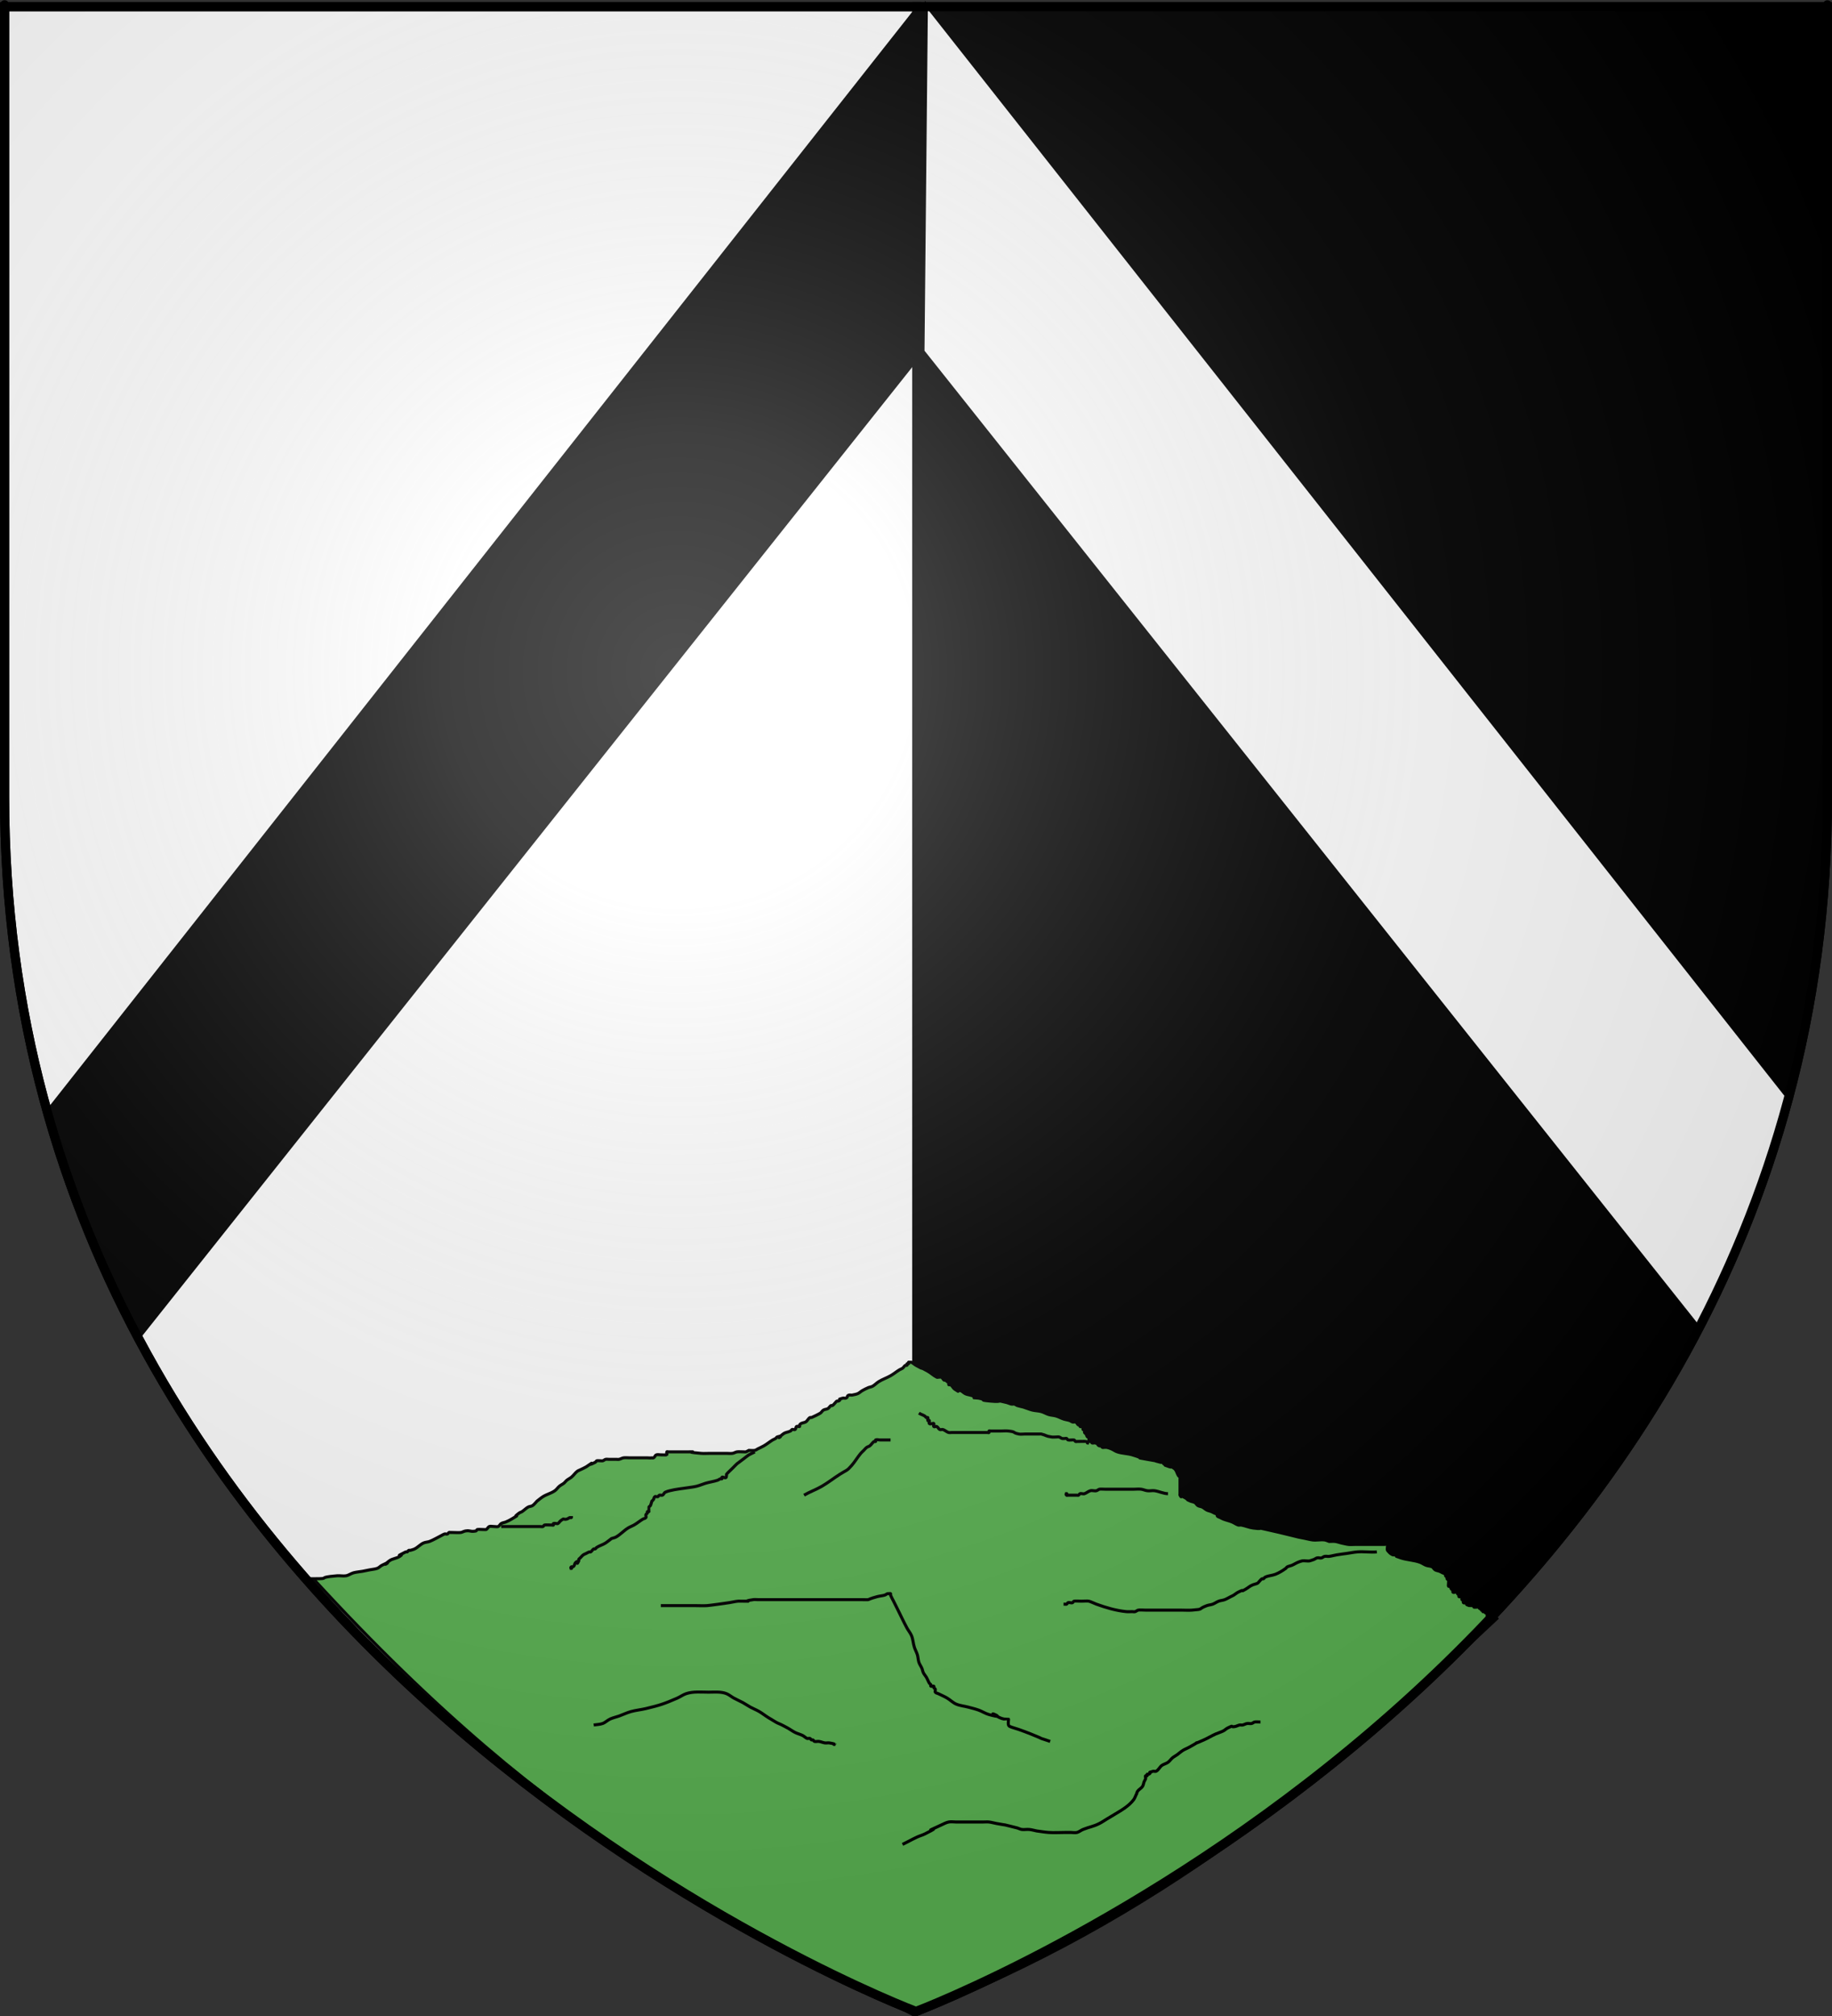
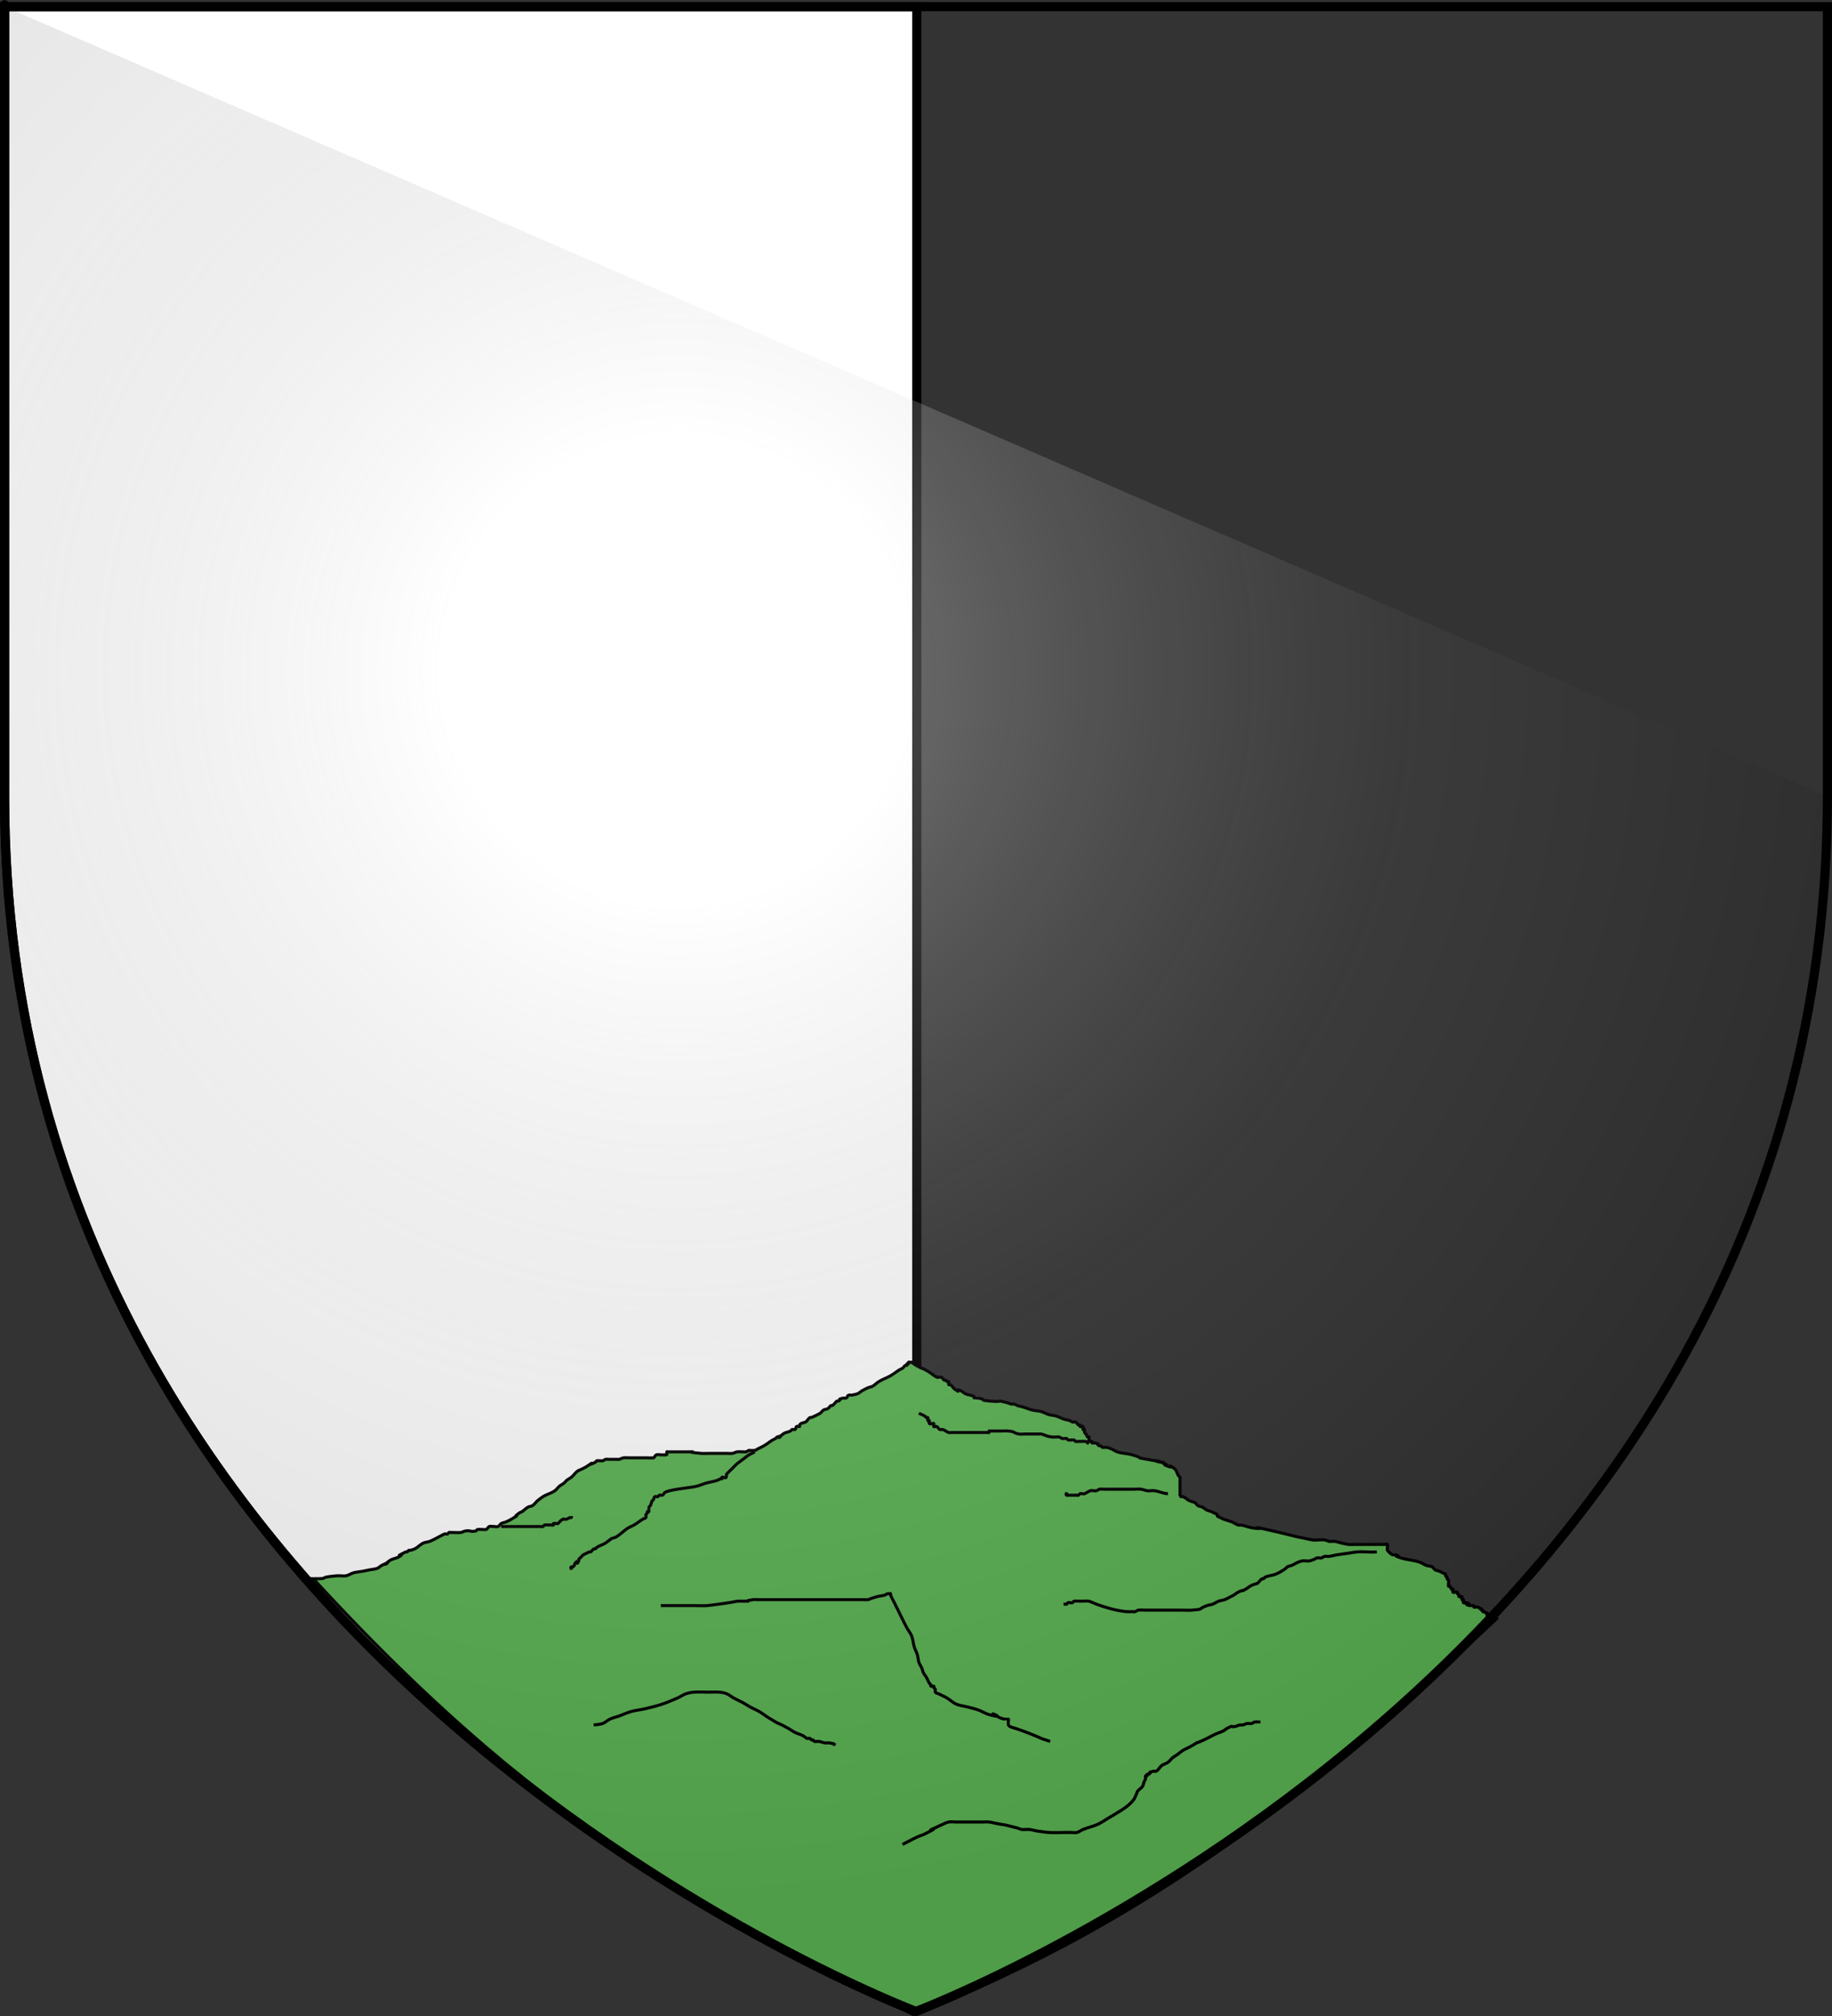
<svg xmlns="http://www.w3.org/2000/svg" xmlns:ns1="http://sodipodi.sourceforge.net/DTD/sodipodi-0.dtd" xmlns:ns2="http://www.inkscape.org/namespaces/inkscape" xmlns:xlink="http://www.w3.org/1999/xlink" height="660" width="600" version="1.0" id="svg2" ns1:version="0.32" ns2:version="0.46+devel r21714" ns1:docname="La Roche-en-Regnier.svg" ns2:export-filename="/Users/olivier/Desktop/Blason Rouge/Blason_Vide_3D.png" ns2:export-xdpi="144" ns2:export-ydpi="144" ns2:output_extension="org.inkscape.output.svg.inkscape">
  <rect width="100%" height="100%" fill="#333333" stroke="none" />
  <ns1:namedview ns2:window-height="1132" ns2:window-width="1441" ns2:pageshadow="2" ns2:pageopacity="0.0" guidetolerance="10.0" gridtolerance="10.0" objecttolerance="10.0" borderopacity="1.0" bordercolor="#666666" pagecolor="#ffffff" id="base" showgrid="false" height="660px" ns2:zoom="0.78817261" ns2:cx="318.34699" ns2:cy="348.03995" ns2:window-x="305" ns2:window-y="22" ns2:current-layer="layer3" ns2:window-maximized="0" />
  <desc id="desc4">Flag of Canton of Valais (Wallis)</desc>
  <defs id="defs6">
    <ns2:perspective ns1:type="inkscape:persp3d" ns2:vp_x="0 : 330 : 1" ns2:vp_y="0 : 1000 : 0" ns2:vp_z="600 : 330 : 1" ns2:persp3d-origin="300 : 220 : 1" id="perspective15861" />
    <linearGradient id="linearGradient2893">
      <stop style="stop-color:white;stop-opacity:0.314;" offset="0" id="stop2895" />
      <stop id="stop2897" offset="0.19" style="stop-color:white;stop-opacity:0.251;" />
      <stop style="stop-color:#6b6b6b;stop-opacity:0.125;" offset="0.6" id="stop2901" />
      <stop style="stop-color:black;stop-opacity:0.125;" offset="1" id="stop2899" />
    </linearGradient>
    <linearGradient id="linearGradient2885">
      <stop id="stop2887" offset="0" style="stop-color:white;stop-opacity:1;" />
      <stop style="stop-color:white;stop-opacity:1;" offset="0.229" id="stop2891" />
      <stop id="stop2889" offset="1" style="stop-color:black;stop-opacity:1;" />
    </linearGradient>
    <linearGradient id="linearGradient2955">
      <stop id="stop2867" offset="0" style="stop-color:#fd0000;stop-opacity:1;" />
      <stop style="stop-color:#e77275;stop-opacity:0.659;" offset="0.5" id="stop2873" />
      <stop style="stop-color:black;stop-opacity:0.323;" offset="1" id="stop2959" />
    </linearGradient>
    <radialGradient ns2:collect="always" xlink:href="#linearGradient2955" id="radialGradient2961" cx="225.524" cy="218.901" fx="225.524" fy="218.901" r="300" gradientTransform="matrix(-4.167939e-4,2.183,-1.884,-3.599562e-4,615.597,-289.121)" gradientUnits="userSpaceOnUse" />
    <polygon id="star" transform="scale(53,53)" points="0,-1 0.588,0.809 -0.951,-0.309 0.951,-0.309 -0.588,0.809 0,-1 " />
    <clipPath id="clip">
      <path d="M 0,-200 L 0,600 L 300,600 L 300,-200 L 0,-200 z " id="path10" />
    </clipPath>
    <radialGradient ns2:collect="always" xlink:href="#linearGradient2955" id="radialGradient1911" gradientUnits="userSpaceOnUse" gradientTransform="matrix(-4.167939e-4,2.183,-1.884,-3.599562e-4,615.597,-289.121)" cx="225.524" cy="218.901" fx="225.524" fy="218.901" r="300" />
    <radialGradient ns2:collect="always" xlink:href="#linearGradient2955" id="radialGradient2865" gradientUnits="userSpaceOnUse" gradientTransform="matrix(0,1.749,-1.593,-1.049767e-7,551.788,-191.29)" cx="225.524" cy="218.901" fx="225.524" fy="218.901" r="300" />
    <radialGradient ns2:collect="always" xlink:href="#linearGradient2955" id="radialGradient2871" gradientUnits="userSpaceOnUse" gradientTransform="matrix(0,1.386,-1.323,-5.741131e-8,-158.082,-109.541)" cx="225.524" cy="218.901" fx="225.524" fy="218.901" r="300" />
    <radialGradient ns2:collect="always" xlink:href="#linearGradient2893" id="radialGradient3163" gradientUnits="userSpaceOnUse" gradientTransform="matrix(1.353,0,0,1.349,-77.629,-85.747)" cx="221.445" cy="226.331" fx="221.445" fy="226.331" r="300" />
  </defs>
  <g ns2:groupmode="layer" id="layer3" ns2:label="Fond écu" style="display:inline">
-     <path style="fill:#000000;fill-opacity:1;fill-rule:evenodd;stroke:#000000;stroke-width:3;stroke-linecap:butt;stroke-linejoin:miter;stroke-opacity:1;stroke-miterlimit:4;stroke-dasharray:none" d="M 300.25 2.188 L 300.25 658.406 C 302.988 657.37 598.5 544.849 598.5 260.719 C 598.5 -24.733 598.5 2.188 598.5 2.188 L 300.25 2.188 z " id="path2855" />
    <path style="fill:#ffffff;fill-rule:evenodd;stroke:#000000;stroke-width:3;stroke-linecap:butt;stroke-linejoin:miter;stroke-opacity:1;fill-opacity:1" d="M 1.5 2.188 L 1.5 260.719 C 1.5 546.17 300 658.5 300 658.5 C 300 658.5 300.237 658.411 300.25 658.406 L 300.25 2.188 L 1.5 2.188 z " id="path2187" />
-     <path style="fill:#000000;stroke:#000000;stroke-width:1px;stroke-linecap:butt;stroke-linejoin:miter;stroke-opacity:1;fill-opacity:1" d="M 298.793,4.655 16.661,362.318 c 7.724,28.982 17.207,54.446 28.88,75.531 L 299.903,117.952 298.793,4.655 z" id="path16373" ns1:nodetypes="ccccc" />
-     <path ns1:nodetypes="ccccc" id="path16375" d="M 303.395,1.693 585.526,359.356 c -7.724,28.982 -17.207,54.446 -28.88,75.531 L 302.284,114.99 303.395,1.693 z" style="fill:#ffffff;fill-opacity:1;stroke:#000000;stroke-width:1px;stroke-linecap:butt;stroke-linejoin:miter;stroke-opacity:1" />
    <path style="fill:#5ab352;stroke:#000000;stroke-width:1px;stroke-linecap:butt;stroke-linejoin:miter;stroke-opacity:1;fill-opacity:1" d="m 102.595,516.855 c 6.503,0 0.348,-0.355 7.817,-0.977 0.974,-0.081 1.97,0.175 2.931,0 0.863,-0.157 1.597,-0.746 2.443,-0.977 0.956,-0.261 1.957,-0.311 2.931,-0.489 0.817,-0.149 1.628,-0.326 2.443,-0.489 0.814,-0.163 1.665,-0.197 2.443,-0.489 0.55,-0.206 0.94,-0.715 1.466,-0.977 4.671,-2.335 -1.374,1.397 2.443,-1.466 1.01,-0.758 2.369,-0.765 3.42,-1.466 2.061,-1.374 -2.654,0.838 1.954,-1.466 0.146,-0.073 0.343,0.073 0.489,0 0.206,-0.103 0.283,-0.386 0.489,-0.489 0.146,-0.073 0.326,0 0.489,0 0.489,-0.163 1.005,-0.258 1.466,-0.489 1.05,-0.525 1.852,-1.492 2.931,-1.954 0.617,-0.265 1.325,-0.253 1.954,-0.489 1.108,-0.416 2.756,-1.378 3.908,-1.954 0.326,-0.163 0.632,-0.373 0.977,-0.489 0.309,-0.103 0.686,0.146 0.977,0 0.206,-0.103 0.283,-0.386 0.489,-0.489 0.146,-0.073 0.326,0 0.489,0 0.163,0 0.326,0 0.489,0 0.677,0 2.395,0.107 2.931,0 0.505,-0.101 0.958,-0.404 1.466,-0.489 1.71,-0.285 1.52,0.38 3.42,0 0.226,-0.045 0.27,-0.416 0.489,-0.489 0.328,-0.109 2.762,0.113 2.931,0 0.383,-0.256 0.565,-0.771 0.977,-0.977 0.439,-0.22 2.492,0.22 2.931,0 0.412,-0.206 0.582,-0.74 0.977,-0.977 0.442,-0.265 0.988,-0.297 1.466,-0.489 0.676,-0.27 1.33,-0.602 1.954,-0.977 3.985,-2.391 -0.625,0.347 2.443,-1.954 0.291,-0.218 0.674,-0.287 0.977,-0.489 0.677,-0.452 1.247,-1.062 1.954,-1.466 0.447,-0.256 1.037,-0.203 1.466,-0.489 0.575,-0.383 0.977,-0.977 1.466,-1.466 0.651,-0.489 1.264,-1.034 1.954,-1.466 1.235,-0.772 2.723,-1.108 3.908,-1.954 0.562,-0.402 0.935,-1.023 1.466,-1.466 0.451,-0.376 1.007,-0.61 1.466,-0.977 0.36,-0.288 0.617,-0.689 0.977,-0.977 0.459,-0.367 1.007,-0.61 1.466,-0.977 0.719,-0.575 1.217,-1.401 1.954,-1.954 0.291,-0.218 0.651,-0.326 0.977,-0.489 0.651,-0.326 1.33,-0.602 1.954,-0.977 4.2,-2.8 -1.114,0.557 2.931,-1.466 0.206,-0.103 0.283,-0.386 0.489,-0.489 0.258,-0.129 1.716,0.059 1.954,0 0.353,-0.088 0.624,-0.4 0.977,-0.489 0.316,-0.079 0.651,0 0.977,0 0.814,0 1.629,0 2.443,0 0.326,0 0.658,0.064 0.977,0 0.505,-0.101 0.956,-0.416 1.466,-0.489 0.645,-0.092 1.303,0 1.954,0 1.303,0 2.606,0 3.908,0 0.651,0 1.303,0 1.954,0 0.489,0 0.987,0.096 1.466,0 0.884,0.294 0.909,-0.791 1.466,-0.977 0.463,-0.154 0.977,0 1.466,0 0.535,0 1.93,0.049 1.954,0 0.146,-0.291 -0.146,-0.686 0,-0.977 0.073,-0.146 0.326,0 0.489,0 0.163,0 0.326,0 0.489,0 1.629,0 3.257,0 4.885,0 6.503,0 -2.095,-0.134 5.374,0.489 0.974,0.081 1.954,0 2.931,0 0.977,0 1.954,0 2.931,0 0.814,0 1.628,0 2.443,0 0.651,0 1.309,0.092 1.954,0 0.51,-0.073 0.961,-0.388 1.466,-0.489 0.485,-0.097 1.929,0 2.443,0 0.163,0 0.334,0.051 0.489,0 0.345,-0.115 0.651,-0.326 0.977,-0.489 0.651,0 1.312,0.107 1.954,0 0.359,-0.06 0.651,-0.326 0.977,-0.489 0.651,-0.326 1.322,-0.616 1.954,-0.977 1.02,-0.583 1.924,-1.35 2.931,-1.954 0.312,-0.187 0.674,-0.287 0.977,-0.489 0.192,-0.128 0.27,-0.416 0.489,-0.489 3.1,-1.033 -1.604,1.692 1.954,-0.977 0.854,-0.64 1.457,-0.484 2.443,-0.977 0.206,-0.103 0.27,-0.416 0.489,-0.489 0.309,-0.103 0.706,0.181 0.977,0 0.303,-0.202 0.186,-0.775 0.489,-0.977 0.271,-0.181 0.686,0.146 0.977,0 0.146,-0.073 -0.073,-0.343 0,-0.489 0.103,-0.206 0.283,-0.386 0.489,-0.489 0.461,-0.23 1.005,-0.258 1.466,-0.489 0.586,-0.293 0.879,-1.173 1.466,-1.466 0.146,-0.073 0.334,0.051 0.489,0 0.394,-0.131 2.614,-1.228 2.931,-1.466 0.368,-0.276 0.582,-0.74 0.977,-0.977 0.442,-0.265 1.024,-0.224 1.466,-0.489 0.395,-0.237 0.594,-0.722 0.977,-0.977 0.136,-0.09 0.353,0.09 0.489,0 0.383,-0.256 0.651,-0.651 0.977,-0.977 0.163,-0.163 0.283,-0.386 0.489,-0.489 0.146,-0.073 0.343,0.073 0.489,0 1.49,-0.745 -0.894,-0.387 1.466,-0.977 0.316,-0.079 0.668,0.103 0.977,0 0.773,-0.258 0.204,-0.719 0.977,-0.977 0.309,-0.103 0.651,0 0.977,0 0.651,-0.163 1.337,-0.224 1.954,-0.489 0.54,-0.231 0.956,-0.686 1.466,-0.977 0.632,-0.361 1.285,-0.69 1.954,-0.977 0.473,-0.203 1.019,-0.233 1.466,-0.489 0.707,-0.404 1.264,-1.034 1.954,-1.466 1.235,-0.772 2.644,-1.232 3.908,-1.954 1.02,-0.583 1.924,-1.35 2.931,-1.954 0.312,-0.187 0.674,-0.287 0.977,-0.489 0.383,-0.256 0.565,-0.771 0.977,-0.977 0.146,-0.073 0.373,0.115 0.489,0 0.115,-0.115 -0.115,-0.373 0,-0.489 0.115,-0.115 0.373,0.115 0.489,0 0.115,-0.115 -0.115,-0.373 0,-0.489 0.115,-0.115 0.326,0 0.489,0 0.163,0 0.343,-0.073 0.489,0 0.525,0.263 0.956,0.686 1.466,0.977 3.208,1.833 0.7,0.121 3.908,1.954 1.02,0.583 1.881,1.429 2.931,1.954 0.146,0.073 0.326,0 0.489,0 0.326,0 0.668,-0.103 0.977,0 0.437,0.146 0.565,0.771 0.977,0.977 0.146,0.073 0.343,-0.073 0.489,0 0.206,0.103 0.283,0.386 0.489,0.489 0.146,0.073 0.416,-0.146 0.489,0 0.146,0.291 -0.146,0.686 0,0.977 0.073,0.146 0.353,-0.09 0.489,0 0.661,0.278 0.891,1.082 1.466,1.466 2.725,1.817 -0.69,-0.569 1.954,0.489 0.545,0.218 0.94,0.715 1.466,0.977 0.921,0.461 2.074,0.406 2.931,0.977 0.136,0.09 -0.115,0.373 0,0.489 0.002,0.002 1.447,-0.004 1.466,0 3.179,0.636 -0.533,0.573 3.908,0.977 4.653,0.423 1.215,-0.551 5.374,0.489 0.5,0.125 0.961,0.388 1.466,0.489 0.319,0.064 0.661,-0.079 0.977,0 0.353,0.088 0.632,0.373 0.977,0.489 0.637,0.212 1.311,0.296 1.954,0.489 0.987,0.296 1.932,0.727 2.931,0.977 0.961,0.24 1.976,0.228 2.931,0.489 0.846,0.231 1.603,0.725 2.443,0.977 0.795,0.239 1.647,0.25 2.443,0.489 0.84,0.252 1.611,0.7 2.443,0.977 0.637,0.212 1.317,0.276 1.954,0.489 0.345,0.115 0.624,0.4 0.977,0.489 0.316,0.079 0.668,-0.103 0.977,0 0.437,0.146 0.565,0.771 0.977,0.977 0.146,0.073 0.373,-0.115 0.489,0 0.115,0.115 -0.115,0.373 0,0.489 0.23,0.23 0.831,-0.291 0.977,0 0.146,0.291 -0.146,0.686 0,0.977 0.073,0.146 0.416,-0.146 0.489,0 0.146,0.291 -0.103,0.668 0,0.977 0.073,0.218 0.361,0.297 0.489,0.489 0.202,0.303 0.231,0.72 0.489,0.977 0.115,0.115 0.373,-0.115 0.489,0 0.171,0.171 -0.203,1.364 0,1.466 0.291,0.146 0.686,-0.146 0.977,0 0.146,0.073 -0.146,0.416 0,0.489 0.291,0.146 0.661,-0.079 0.977,0 2.359,0.59 -0.024,0.232 1.466,0.977 0.146,0.073 0.343,-0.073 0.489,0 0.206,0.103 0.283,0.386 0.489,0.489 0.146,0.073 0.326,0 0.489,0 0.326,0 0.658,-0.064 0.977,0 0.505,0.101 0.992,0.286 1.466,0.489 0.669,0.287 1.263,0.747 1.954,0.977 1.576,0.525 3.295,0.5 4.885,0.977 5.396,1.619 -0.484,0.489 4.886,1.466 9.859,1.792 -1.346,-0.459 4.397,0.977 0.201,0.05 0.918,-0.059 0.977,0 0.115,0.115 -0.115,0.373 0,0.489 0.115,0.115 0.343,-0.073 0.489,0 2.236,1.118 -2.073,-0.202 1.466,0.977 1.454,0.485 -1.002,-1.157 1.466,0.489 0.825,0.55 0.949,1.668 1.466,2.443 0.128,0.192 0.386,0.283 0.489,0.489 0.073,0.146 0,0.326 0,0.489 0,0.326 0,0.651 0,0.977 0,1.14 0,2.28 0,3.42 0,0.163 0,0.326 0,0.489 0,0.163 -0.073,0.343 0,0.489 0.54,1.08 0.303,0.152 0.977,0.489 2.294,1.147 0.615,0.734 2.443,1.466 0.478,0.191 1.024,0.224 1.466,0.489 0.395,0.237 0.582,0.74 0.977,0.977 0.442,0.265 1.005,0.258 1.466,0.489 0.525,0.263 0.94,0.715 1.466,0.977 0.461,0.23 0.988,0.297 1.466,0.489 0.338,0.135 0.651,0.326 0.977,0.489 0.326,0.163 0.72,0.231 0.977,0.489 0.115,0.115 -0.115,0.373 0,0.489 0.257,0.257 0.651,0.326 0.977,0.489 0.326,0.163 0.639,0.353 0.977,0.489 0.956,0.383 1.985,0.571 2.931,0.977 0.669,0.287 1.263,0.747 1.954,0.977 0.309,0.103 0.656,-0.054 0.977,0 1.325,0.221 2.576,0.811 3.908,0.977 5.812,0.727 -2.544,-1.054 4.397,0.489 2.777,0.617 5.544,1.264 8.305,1.954 2.76,0.69 1.296,0.357 4.397,0.977 0.814,0.163 1.617,0.397 2.443,0.489 1.295,0.144 2.619,-0.184 3.908,0 0.51,0.073 0.977,0.326 1.466,0.489 0.651,0 1.308,-0.081 1.954,0 0.666,0.083 1.303,0.326 1.954,0.489 0.814,0.163 1.617,0.397 2.443,0.489 0.647,0.072 1.303,0 1.954,0 0.651,0 1.303,0 1.954,0 2.117,0 4.234,0 6.351,0 0.489,0 0.977,0 1.466,0 0.326,0 0.747,-0.23 0.977,0 0.23,0.23 0,0.651 0,0.977 0,0.937 -0.221,0.756 0.489,1.466 0.163,0.163 0.297,0.361 0.489,0.489 0.842,0.561 0.738,0.489 1.466,0.489 0.163,0 0.343,-0.073 0.489,0 2.236,1.118 -2.073,-0.202 1.466,0.977 2.049,0.683 4.34,0.712 6.351,1.466 0.682,0.256 1.272,0.721 1.954,0.977 0.629,0.236 1.354,0.188 1.954,0.489 0.412,0.206 0.582,0.74 0.977,0.977 0.442,0.265 0.988,0.297 1.466,0.489 0.338,0.135 0.651,0.326 0.977,0.489 0.326,0.163 0.72,0.231 0.977,0.489 0.115,0.115 -0.073,0.343 0,0.489 0.103,0.206 0.386,0.283 0.489,0.489 0.073,0.146 -0.073,0.343 0,0.489 0.103,0.206 0.386,0.283 0.489,0.489 0.133,0.265 -0.134,1.821 0,1.954 0.115,0.115 0.373,-0.115 0.489,0 0.257,0.257 0.231,0.72 0.489,0.977 0.115,0.115 0.416,-0.146 0.489,0 0.146,0.291 -0.23,0.747 0,0.977 0.244,0.244 1.221,-0.244 1.466,0 0.115,0.115 -0.073,0.343 0,0.489 0.103,0.206 0.386,0.283 0.489,0.489 0.073,0.146 -0.146,0.416 0,0.489 0.291,0.146 0.747,-0.23 0.977,0 0.23,0.23 -0.146,0.686 0,0.977 0.073,0.146 0.416,-0.146 0.489,0 0.146,0.291 -0.23,0.747 0,0.977 0.23,0.23 0.668,-0.103 0.977,0 2.762,0.921 -1.785,0.057 0.977,0.977 0.002,7.4e-4 1.465,-4.6e-4 1.466,0 0.115,0.115 -0.115,0.373 0,0.489 0.1,0.1 1.272,-0.097 1.466,0 0.206,0.103 0.283,0.386 0.489,0.489 0.146,0.073 0.373,-0.115 0.489,0 0.115,0.115 -0.115,0.373 0,0.489 0.115,0.115 0.373,-0.115 0.489,0 0.115,0.115 -0.115,0.373 0,0.489 0.115,0.115 0.343,-0.073 0.489,0 0.206,0.103 0.283,0.386 0.489,0.489 0.146,0.073 0.416,-0.146 0.489,0 0.146,0.291 -0.181,0.706 0,0.977 0.374,0.561 0.948,0.489 1.466,0.489 0.163,0 0.373,-0.115 0.489,0 0.651,0.651 -0.814,0.489 0.489,0.489 l 0.977,-0.489 C 436.305,580.586 378.896,629.047 298.992,659.511 239.417,627.55 183.387,604.976 102.595,516.855 z" id="path16377" ns1:nodetypes="csssssssssssscssssssssssssssssssssssscsssssssscssssssssssscssssssssssssssscsssssssssssssssssssssssssssscssssssssssssssssssssssssscssssssssssssssssssssssssssssssssssssssssssssssssssssssssssssssssssssssssssssscscsssssssssssssssssssssssssssssssssssssssssssssssssssscccc" />
    <path style="fill:none;stroke:#000000;stroke-width:1px;stroke-linecap:butt;stroke-linejoin:miter;stroke-opacity:1" d="m 247.206,475.328 c -2.682,1.341 -1.372,0.54 -3.908,2.443 -2.507,1.88 -1.378,0.89 -3.42,2.931 -0.015,0.015 -1.856,1.757 -1.954,1.954 -0.073,0.146 0.115,0.373 0,0.489 -0.03,1.376 -1.101,0.124 -1.466,0.489 -0.115,0.115 0.115,0.373 0,0.489 -0.115,0.115 -0.334,-0.051 -0.489,0 -0.345,0.115 -0.632,0.373 -0.977,0.489 -1.274,0.425 -2.622,0.591 -3.908,0.977 -0.987,0.296 -1.932,0.727 -2.931,0.977 -0.961,0.24 -1.952,0.338 -2.931,0.489 -2.151,0.331 -3.798,0.461 -5.863,0.977 -0.5,0.125 -1.005,0.258 -1.466,0.489 -0.412,0.206 -0.54,0.831 -0.977,0.977 -0.309,0.103 -0.668,-0.103 -0.977,0 -0.218,0.073 -0.27,0.416 -0.489,0.489 -0.309,0.103 -0.706,-0.181 -0.977,0 -0.303,0.202 -0.287,0.674 -0.489,0.977 -0.128,0.192 -0.326,0.326 -0.489,0.489 -0.163,0.489 -0.258,1.005 -0.489,1.466 -0.103,0.206 -0.416,0.27 -0.489,0.489 -7.4e-4,0.002 4.6e-4,1.465 0,1.466 -0.115,0.115 -0.373,-0.115 -0.489,0 -0.115,0.115 0.073,0.343 0,0.489 -0.103,0.206 -0.416,0.27 -0.489,0.489 -0.103,0.309 0.181,0.706 0,0.977 -0.202,0.303 -0.665,0.301 -0.977,0.489 -1.007,0.604 -1.912,1.372 -2.931,1.954 -0.632,0.361 -1.337,0.591 -1.954,0.977 -1.381,0.863 -2.494,2.123 -3.908,2.931 -0.447,0.256 -0.977,0.326 -1.466,0.489 -0.651,0.489 -1.277,1.014 -1.954,1.466 -0.902,0.601 -2.029,0.864 -2.931,1.466 -0.192,0.128 -0.283,0.386 -0.489,0.489 -0.146,0.073 -0.353,-0.09 -0.489,0 -0.383,0.256 -0.594,0.722 -0.977,0.977 -0.136,0.09 -0.334,-0.051 -0.489,0 -0.345,0.115 -0.651,0.326 -0.977,0.489 -0.326,0.163 -0.686,0.27 -0.977,0.489 -0.368,0.276 -0.651,0.651 -0.977,0.977 -0.163,0.163 -0.386,0.283 -0.489,0.489 -0.073,0.146 0.073,0.343 0,0.489 -1.017,2.033 0.034,-0.522 -0.977,0.489 -0.595,0.595 -0.229,1.092 -0.977,1.466 -0.146,0.073 -0.373,-0.115 -0.489,0 -0.651,0.651 0.814,0.489 -0.489,0.489" id="path16379" />
    <path style="fill:none;stroke:#000000;stroke-width:1px;stroke-linecap:butt;stroke-linejoin:miter;stroke-opacity:1" d="m 300.946,462.626 c 0.606,0.404 1.348,0.573 1.954,0.977 0.192,0.128 0.283,0.386 0.489,0.489 0.146,0.073 0.416,-0.146 0.489,0 0.146,0.291 -0.146,0.686 0,0.977 0.073,0.146 0.416,-0.146 0.489,0 0.146,0.291 -0.23,0.747 0,0.977 0.382,0.382 1.331,-0.27 1.466,0 0.146,0.291 -0.23,0.747 0,0.977 0.23,0.23 0.686,-0.146 0.977,0 0.412,0.206 0.565,0.771 0.977,0.977 0.291,0.146 0.661,-0.079 0.977,0 0.707,0.177 1.248,0.8 1.954,0.977 0.316,0.079 0.651,0 0.977,0 0.326,0 0.651,0 0.977,0 1.14,0 2.28,0 3.42,0 2.28,0 4.56,0 6.84,0 0.163,0 0.326,0 0.489,0 0.163,0 0.373,0.115 0.489,0 0.115,-0.115 -0.115,-0.373 0,-0.489 0.115,-0.115 0.326,0 0.489,0 0.163,0 0.326,0 0.489,0 0.977,0 1.954,0 2.931,0 0.814,0 1.633,-0.09 2.443,0 2.732,0.304 1.104,0.514 3.42,0.977 0.639,0.128 1.303,0 1.954,0 1.303,0 2.606,0 3.908,0 0.326,0 0.651,0 0.977,0 0.163,0 0.331,-0.04 0.489,0 1.856,0.464 1.288,0.672 3.42,0.977 0.484,0.069 0.977,0 1.466,0 0.326,0 0.661,-0.079 0.977,0 0.353,0.088 0.624,0.4 0.977,0.489 0.316,0.079 0.651,0 0.977,0 0.163,0 0.343,-0.073 0.489,0 0.206,0.103 0.283,0.386 0.489,0.489 0.217,0.109 1.731,-0.074 1.954,0 0.218,0.073 0.283,0.386 0.489,0.489 0.146,0.073 0.326,0 0.489,0 0.346,0 2.805,-0.063 2.931,0 1.207,0.604 -0.169,0.489 0.977,0.489" id="path16381" />
    <path style="fill:none;stroke:#000000;stroke-width:1px;stroke-linecap:butt;stroke-linejoin:miter;stroke-opacity:1" d="m 382.534,489.008 c -1.526,-0.03 -2.911,-0.765 -4.397,-0.977 -0.806,-0.115 -1.64,0.134 -2.443,0 -0.662,-0.11 -1.29,-0.394 -1.954,-0.489 -0.806,-0.115 -1.629,0 -2.443,0 -1.629,0 -3.257,0 -4.885,0 -1.466,0 -2.931,0 -4.397,0 -0.423,0 -1.671,-0.094 -1.954,0 -0.345,0.115 -0.624,0.4 -0.977,0.489 -0.632,0.158 -1.322,-0.158 -1.954,0 -0.707,0.177 -1.263,0.747 -1.954,0.977 -0.463,0.154 -1.002,-0.154 -1.466,0 -0.218,0.073 -0.283,0.386 -0.489,0.489 -0.146,0.073 -0.326,0 -0.489,0 -0.163,0 -0.326,0 -0.489,0 -0.814,0 -1.629,0 -2.443,0 -0.163,0 -0.373,0.115 -0.489,0 -0.651,-0.651 0.814,-0.489 -0.489,-0.489" id="path16383" />
    <path style="fill:none;stroke:#000000;stroke-width:1px;stroke-linecap:butt;stroke-linejoin:miter;stroke-opacity:1" d="m 164.153,499.756 c 3.42,0 6.84,0 10.26,0 0.814,0 1.628,0 2.443,0 0.326,0 0.668,0.103 0.977,0 0.218,-0.073 0.27,-0.416 0.489,-0.489 0.278,-0.093 1.983,0 2.443,0 0.163,0 0.373,0.115 0.489,0 0.115,-0.115 -0.146,-0.416 0,-0.489 0.291,-0.146 0.651,0 0.977,0 0.163,0 0.353,0.09 0.489,0 0.383,-0.256 0.609,-0.701 0.977,-0.977 1.384,-1.038 0.51,-0.127 1.954,-0.489 0.353,-0.088 0.632,-0.373 0.977,-0.489 0.154,-0.051 0.373,0.115 0.489,0 0.115,-0.115 0,-0.326 0,-0.489" id="path16385" />
    <path style="fill:none;stroke:#000000;stroke-width:1px;stroke-linecap:butt;stroke-linejoin:miter;stroke-opacity:1" d="m 450.931,508.061 c -2.11,0.189 -4.24,-0.162 -6.351,0 -1.148,0.088 -2.28,0.326 -3.42,0.489 -1.14,0.163 -2.284,0.299 -3.42,0.489 -0.819,0.137 -1.619,0.386 -2.443,0.489 -0.485,0.061 -0.987,-0.096 -1.466,0 -0.357,0.071 -0.632,0.373 -0.977,0.489 -0.463,0.154 -0.992,-0.118 -1.466,0 -0.353,0.088 -0.651,0.326 -0.977,0.489 -0.489,0.163 -0.966,0.364 -1.466,0.489 -0.603,0.151 -1.813,-0.126 -2.443,0 -0.505,0.101 -0.988,0.297 -1.466,0.489 -0.338,0.135 -0.651,0.326 -0.977,0.489 -0.326,0.163 -0.639,0.353 -0.977,0.489 -0.478,0.191 -1.005,0.258 -1.466,0.489 -0.206,0.103 -0.304,0.35 -0.489,0.489 -0.945,0.709 -2.338,1.548 -3.42,1.954 -1.252,0.47 -2.239,0.387 -3.42,0.977 -0.206,0.103 -0.283,0.386 -0.489,0.489 -0.146,0.073 -0.353,-0.09 -0.489,0 -0.383,0.256 -0.651,0.651 -0.977,0.977 -0.163,0.163 -0.283,0.386 -0.489,0.489 -0.461,0.23 -0.988,0.297 -1.466,0.489 -1.117,0.447 -1.296,0.777 -2.443,1.466 -2.134,1.281 0.354,-0.421 -2.443,0.977 -0.525,0.263 -0.962,0.675 -1.466,0.977 -0.312,0.187 -0.651,0.326 -0.977,0.489 -0.651,0.326 -1.272,0.721 -1.954,0.977 -0.629,0.236 -1.325,0.253 -1.954,0.489 -0.682,0.256 -1.272,0.721 -1.954,0.977 -0.629,0.236 -1.325,0.253 -1.954,0.489 -3.223,1.209 -0.715,1.145 -4.885,1.466 -1.137,0.087 -2.28,0 -3.42,0 -0.977,0 -1.954,0 -2.931,0 -2.931,0 -5.863,0 -8.794,0 -0.4,0 -2.126,-0.106 -2.443,0 -0.345,0.115 -0.632,0.373 -0.977,0.489 -0.309,0.103 -0.651,0 -0.977,0 -0.651,0 -1.306,0.065 -1.954,0 -3.327,-0.333 -6.641,-1.304 -9.771,-2.443 -0.824,-0.3 -1.6,-0.736 -2.443,-0.977 -0.369,-0.105 -1.925,0 -2.443,0 -0.459,0 -2.163,-0.093 -2.443,0 -0.218,0.073 -0.283,0.386 -0.489,0.489 -0.391,0.195 -1.075,-0.195 -1.466,0 -0.206,0.103 -0.283,0.386 -0.489,0.489 -0.146,0.073 -0.326,0 -0.489,0 -0.163,0 -0.326,0 -0.489,0" id="path16387" />
    <path style="fill:none;stroke:#000000;stroke-width:1px;stroke-linecap:butt;stroke-linejoin:miter;stroke-opacity:1" d="m 216.427,525.649 c 3.746,0 7.491,0 11.237,0 1.303,0 2.608,0.081 3.908,0 0.948,-0.059 6.208,-0.805 7.328,-0.977 0.979,-0.151 1.944,-0.406 2.931,-0.489 6.77,0 -0.193,0.237 4.885,-0.489 0.484,-0.069 0.977,0 1.466,0 0.977,0 1.954,0 2.931,0 2.28,0 4.56,0 6.84,0 7.98,0 15.959,0 23.939,0 4.123,0 0.847,0.257 5.374,-0.977 0.801,-0.218 1.644,-0.26 2.443,-0.489 0.35,-0.1 0.632,-0.373 0.977,-0.489 0.154,-0.051 0.326,0 0.489,0 0.163,0 0.373,-0.115 0.489,0 0.115,0.115 -0.06,0.337 0,0.489 0.27,0.676 0.651,1.303 0.977,1.954 0.489,0.977 0.977,1.954 1.466,2.931 0.977,1.954 1.885,3.945 2.931,5.863 0.455,0.834 1.08,1.575 1.466,2.443 0.545,1.227 0.552,2.634 0.977,3.908 0.277,0.832 0.725,1.603 0.977,2.443 0.239,0.795 0.226,1.655 0.489,2.443 0.23,0.691 0.69,1.285 0.977,1.954 0.203,0.473 0.258,1.005 0.489,1.466 0.263,0.525 0.675,0.962 0.977,1.466 0.187,0.312 0.326,0.651 0.489,0.977 0.163,0.326 0.287,0.674 0.489,0.977 0.128,0.192 0.386,0.283 0.489,0.489 0.073,0.146 -0.146,0.416 0,0.489 0.291,0.146 0.686,-0.146 0.977,0 0.146,0.073 -0.073,0.343 0,0.489 0.103,0.206 0.416,0.27 0.489,0.489 0.103,0.309 -0.181,0.706 0,0.977 0.202,0.303 0.651,0.326 0.977,0.489 0.977,0.489 1.995,0.904 2.931,1.466 1.007,0.604 1.852,1.492 2.931,1.954 1.234,0.529 2.611,0.631 3.908,0.977 1.146,0.305 2.303,0.578 3.42,0.977 1.168,0.417 2.223,1.139 3.42,1.466 7.224,1.97 -2.809,-2.137 3.42,0.977 0.461,0.23 0.961,0.388 1.466,0.489 0.019,0.004 1.463,-0.002 1.466,0 0.115,0.115 0,0.326 0,0.489 0,0.633 -0.265,1.631 0.489,1.954 0.947,0.406 1.961,0.631 2.931,0.977 1.31,0.468 2.617,0.949 3.908,1.466 6.238,2.495 0.689,0.555 6.351,2.443" id="path16389" />
-     <path style="fill:none;stroke:#000000;stroke-width:1px;stroke-linecap:butt;stroke-linejoin:miter;stroke-opacity:1" d="m 263.328,489.496 c 1.887,-1.101 3.975,-1.83 5.863,-2.931 2.029,-1.183 3.881,-2.647 5.863,-3.908 2.32,-1.477 2.292,-1.045 3.908,-2.931 1.06,-1.236 1.889,-2.657 2.931,-3.908 0.295,-0.354 0.651,-0.651 0.977,-0.977 0.326,-0.326 0.609,-0.701 0.977,-0.977 0.291,-0.218 0.674,-0.287 0.977,-0.489 0.445,-0.296 1.033,-1.249 1.466,-1.466 0.146,-0.073 0.373,0.115 0.489,0 0.115,-0.115 -0.146,-0.416 0,-0.489 0.437,-0.218 0.977,0 1.466,0 1.14,0 2.28,0 3.42,0" id="path16391" />
    <path style="fill:none;stroke:#000000;stroke-width:1px;stroke-linecap:butt;stroke-linejoin:miter;stroke-opacity:1" d="m 194.443,564.733 c 0.977,-0.163 2,-0.15 2.931,-0.489 0.892,-0.325 1.578,-1.073 2.443,-1.466 0.938,-0.426 1.961,-0.631 2.931,-0.977 1.31,-0.468 2.568,-1.093 3.908,-1.466 1.6,-0.444 3.27,-0.592 4.886,-0.977 4.523,-1.077 6.052,-1.579 10.26,-3.42 1.001,-0.438 1.895,-1.12 2.931,-1.466 2.327,-0.776 4.925,-0.489 7.328,-0.489 1.898,0 4.05,-0.236 5.863,0.489 0.882,0.353 1.609,1.011 2.443,1.466 0.959,0.523 1.972,0.943 2.931,1.466 0.834,0.455 1.609,1.011 2.443,1.466 0.959,0.523 1.988,0.915 2.931,1.466 1.014,0.592 1.931,1.339 2.931,1.954 4.83,2.972 1.862,0.971 6.351,3.42 0.834,0.455 1.593,1.041 2.443,1.466 0.784,0.392 1.658,0.585 2.443,0.977 0.525,0.263 0.94,0.715 1.466,0.977 0.291,0.146 0.686,-0.146 0.977,0 0.206,0.103 0.283,0.386 0.489,0.489 0.146,0.073 0.343,-0.073 0.489,0 0.206,0.103 0.265,0.433 0.489,0.489 0.474,0.118 0.982,-0.069 1.466,0 0.665,0.095 1.29,0.394 1.954,0.489 0.484,0.069 0.984,-0.08 1.466,0 3.24,0.54 0.438,0.489 1.954,0.489" id="path16393" />
    <path style="fill:none;stroke:#000000;stroke-width:1px;stroke-linecap:butt;stroke-linejoin:miter;stroke-opacity:1" d="m 295.572,603.817 c 1.648,-0.774 3.228,-1.689 4.885,-2.443 0.798,-0.363 1.658,-0.585 2.443,-0.977 7.528,-3.764 -3.179,0.957 5.374,-2.931 0.798,-0.363 1.583,-0.805 2.443,-0.977 0.798,-0.16 1.629,0 2.443,0 2.117,0 4.234,0 6.351,0 0.814,0 1.629,0 2.443,0 0.651,0 1.307,-0.072 1.954,0 0.825,0.092 1.626,0.34 2.443,0.489 4.392,0.799 1.429,0.113 4.885,0.977 0.651,0.163 1.309,0.304 1.954,0.489 0.495,0.141 0.955,0.425 1.466,0.489 0.808,0.101 1.633,-0.081 2.443,0 0.826,0.083 1.628,0.326 2.443,0.489 1.303,0.163 2.599,0.395 3.908,0.489 1.787,0.128 3.583,0 5.374,0 0.651,0 1.303,0 1.954,0 0.651,0 1.322,0.158 1.954,0 0.707,-0.177 1.278,-0.707 1.954,-0.977 2.28,-0.912 3.238,-0.886 5.374,-1.954 0.849,-0.425 1.628,-0.977 2.443,-1.466 0.814,-0.489 1.629,-0.977 2.443,-1.466 2.254,-1.353 4.732,-2.727 6.351,-4.885 0.437,-0.583 0.616,-1.322 0.977,-1.954 0.142,-1.214 1.418,-1.549 1.954,-2.443 0.265,-0.442 0.297,-0.988 0.489,-1.466 0.135,-0.338 0.373,-0.632 0.489,-0.977 0.103,-0.309 -0.23,-0.747 0,-0.977 0.115,-0.115 0.373,0.115 0.489,0 0.115,-0.115 -0.115,-0.373 0,-0.489 0.115,-0.115 0.343,0.073 0.489,0 1.49,-0.745 -0.894,-0.387 1.466,-0.977 0.316,-0.079 0.686,0.146 0.977,0 0.824,-0.412 1.188,-1.443 1.954,-1.954 0.606,-0.404 1.362,-0.554 1.954,-0.977 0.562,-0.402 0.935,-1.023 1.466,-1.466 0.451,-0.376 0.988,-0.636 1.466,-0.977 0.663,-0.473 1.264,-1.034 1.954,-1.466 0.618,-0.386 1.318,-0.623 1.954,-0.977 5.912,-3.285 -0.949,0.15 4.885,-2.443 1.331,-0.592 2.577,-1.363 3.908,-1.954 0.801,-0.356 1.658,-0.585 2.443,-0.977 0.525,-0.263 0.94,-0.715 1.466,-0.977 2.362,-1.181 0.58,-0.116 2.443,-0.489 0.505,-0.101 0.961,-0.388 1.466,-0.489 0.319,-0.064 0.658,0.064 0.977,0 0.505,-0.101 0.958,-0.404 1.466,-0.489 0.482,-0.08 0.987,0.096 1.466,0 0.357,-0.071 0.632,-0.373 0.977,-0.489 0.307,-0.102 1.561,0 1.954,0" id="path16395" />
  </g>
  <g ns2:groupmode="layer" id="layer4" ns2:label="Meubles" />
  <g ns2:groupmode="layer" id="layer2" ns2:label="Reflet final" ns1:insensitive="true">
-     <path ns1:nodetypes="cccccc" d="M 300,658.5 C 300,658.5 598.5,546.18 598.5,260.728 C 598.5,-24.723 598.5,2.176 598.5,2.176 L 1.5,2.176 L 1.5,260.728 C 1.5,546.18 300,658.5 300,658.5 z " style="opacity:1;fill:url(#radialGradient3163);fill-opacity:1;fill-rule:evenodd;stroke:none;stroke-width:1px;stroke-linecap:butt;stroke-linejoin:miter;stroke-opacity:1" id="path2875" ns2:export-xdpi="144" ns2:export-ydpi="144" />
+     <path ns1:nodetypes="cccccc" d="M 300,658.5 C 300,658.5 598.5,546.18 598.5,260.728 L 1.5,2.176 L 1.5,260.728 C 1.5,546.18 300,658.5 300,658.5 z " style="opacity:1;fill:url(#radialGradient3163);fill-opacity:1;fill-rule:evenodd;stroke:none;stroke-width:1px;stroke-linecap:butt;stroke-linejoin:miter;stroke-opacity:1" id="path2875" ns2:export-xdpi="144" ns2:export-ydpi="144" />
  </g>
  <g ns2:groupmode="layer" id="layer1" ns2:label="Contour final" ns1:insensitive="true">
    <path ns1:nodetypes="cccccc" d="M 300,658.5 C 300,658.5 1.5,546.18 1.5,260.728 C 1.5,-24.723 1.5,2.176 1.5,2.176 L 598.5,2.176 L 598.5,260.728 C 598.5,546.18 300,658.5 300,658.5 z " style="opacity:1;fill:none;fill-opacity:1;fill-rule:evenodd;stroke:#000000;stroke-width:3;stroke-linecap:butt;stroke-linejoin:miter;stroke-miterlimit:4;stroke-dasharray:none;stroke-opacity:1" id="path1411" ns2:export-xdpi="144" ns2:export-ydpi="144" />
  </g>
</svg>